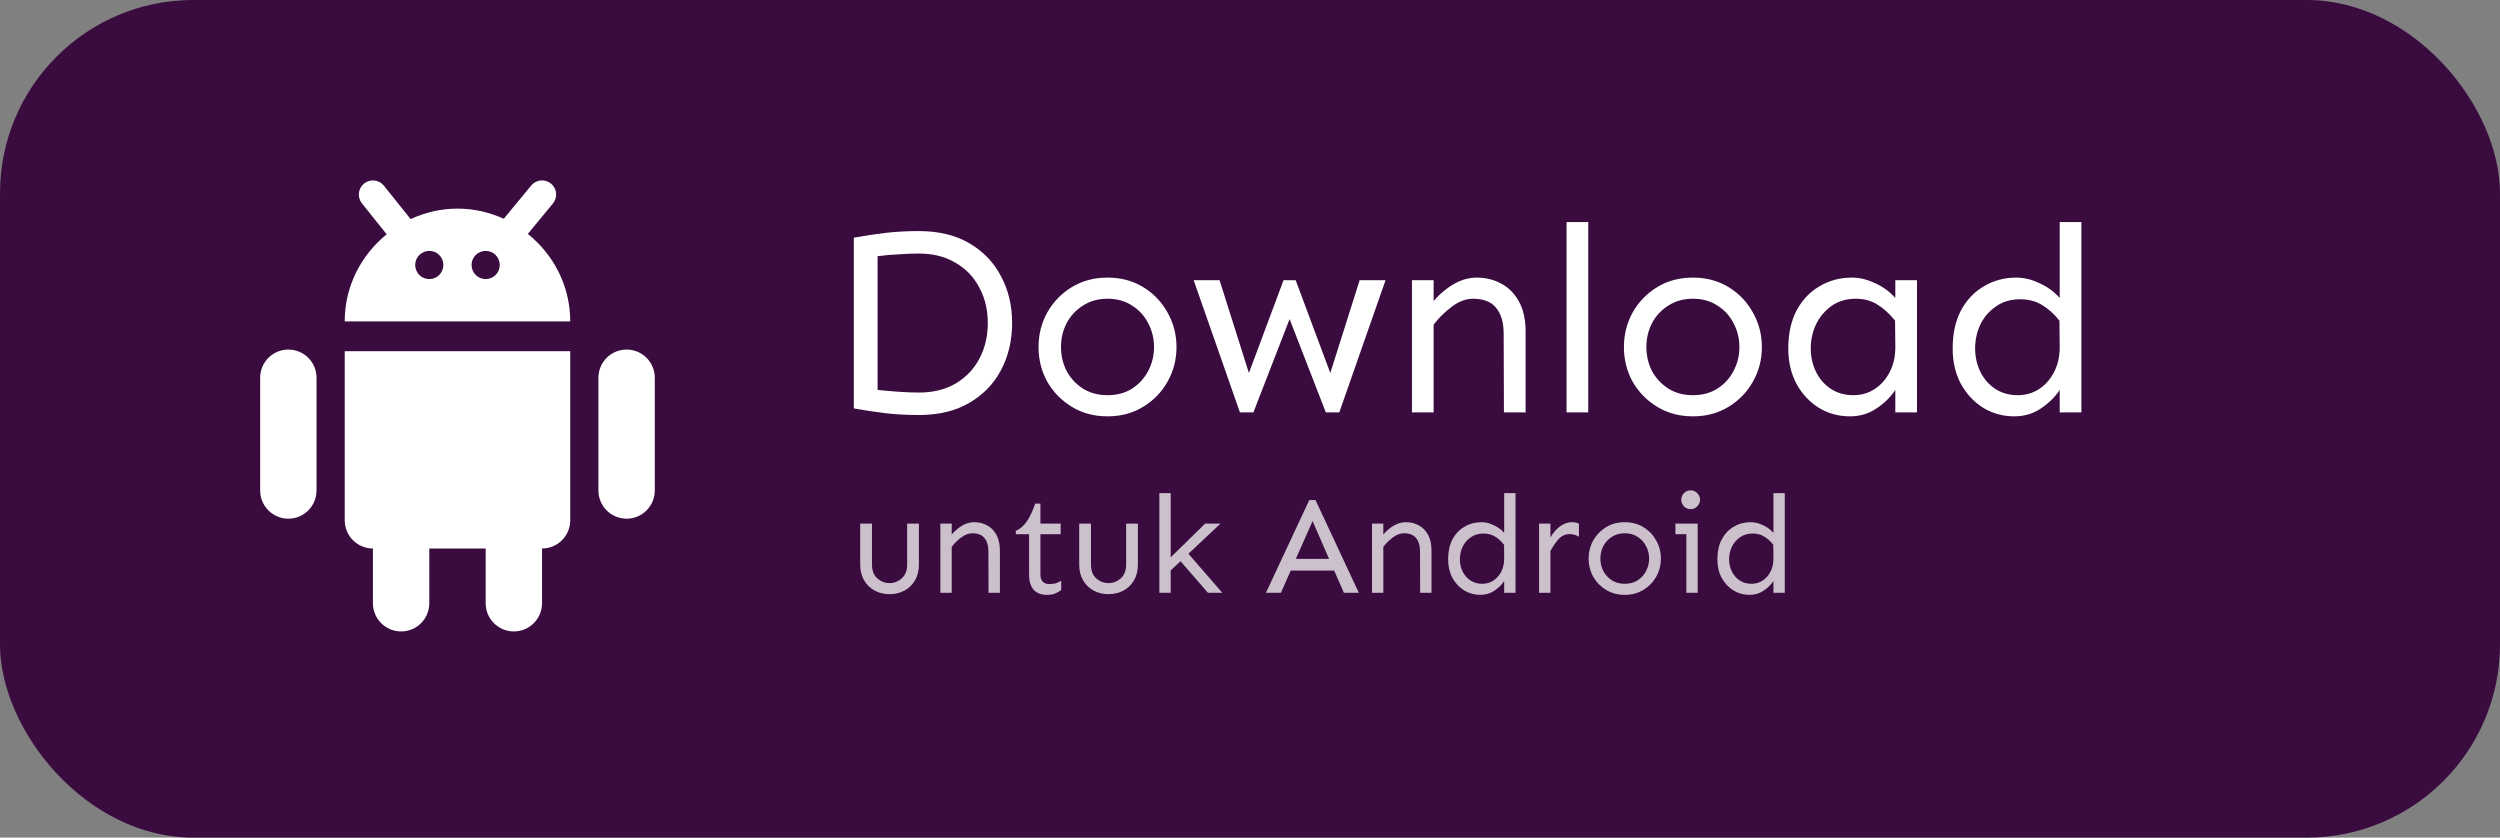
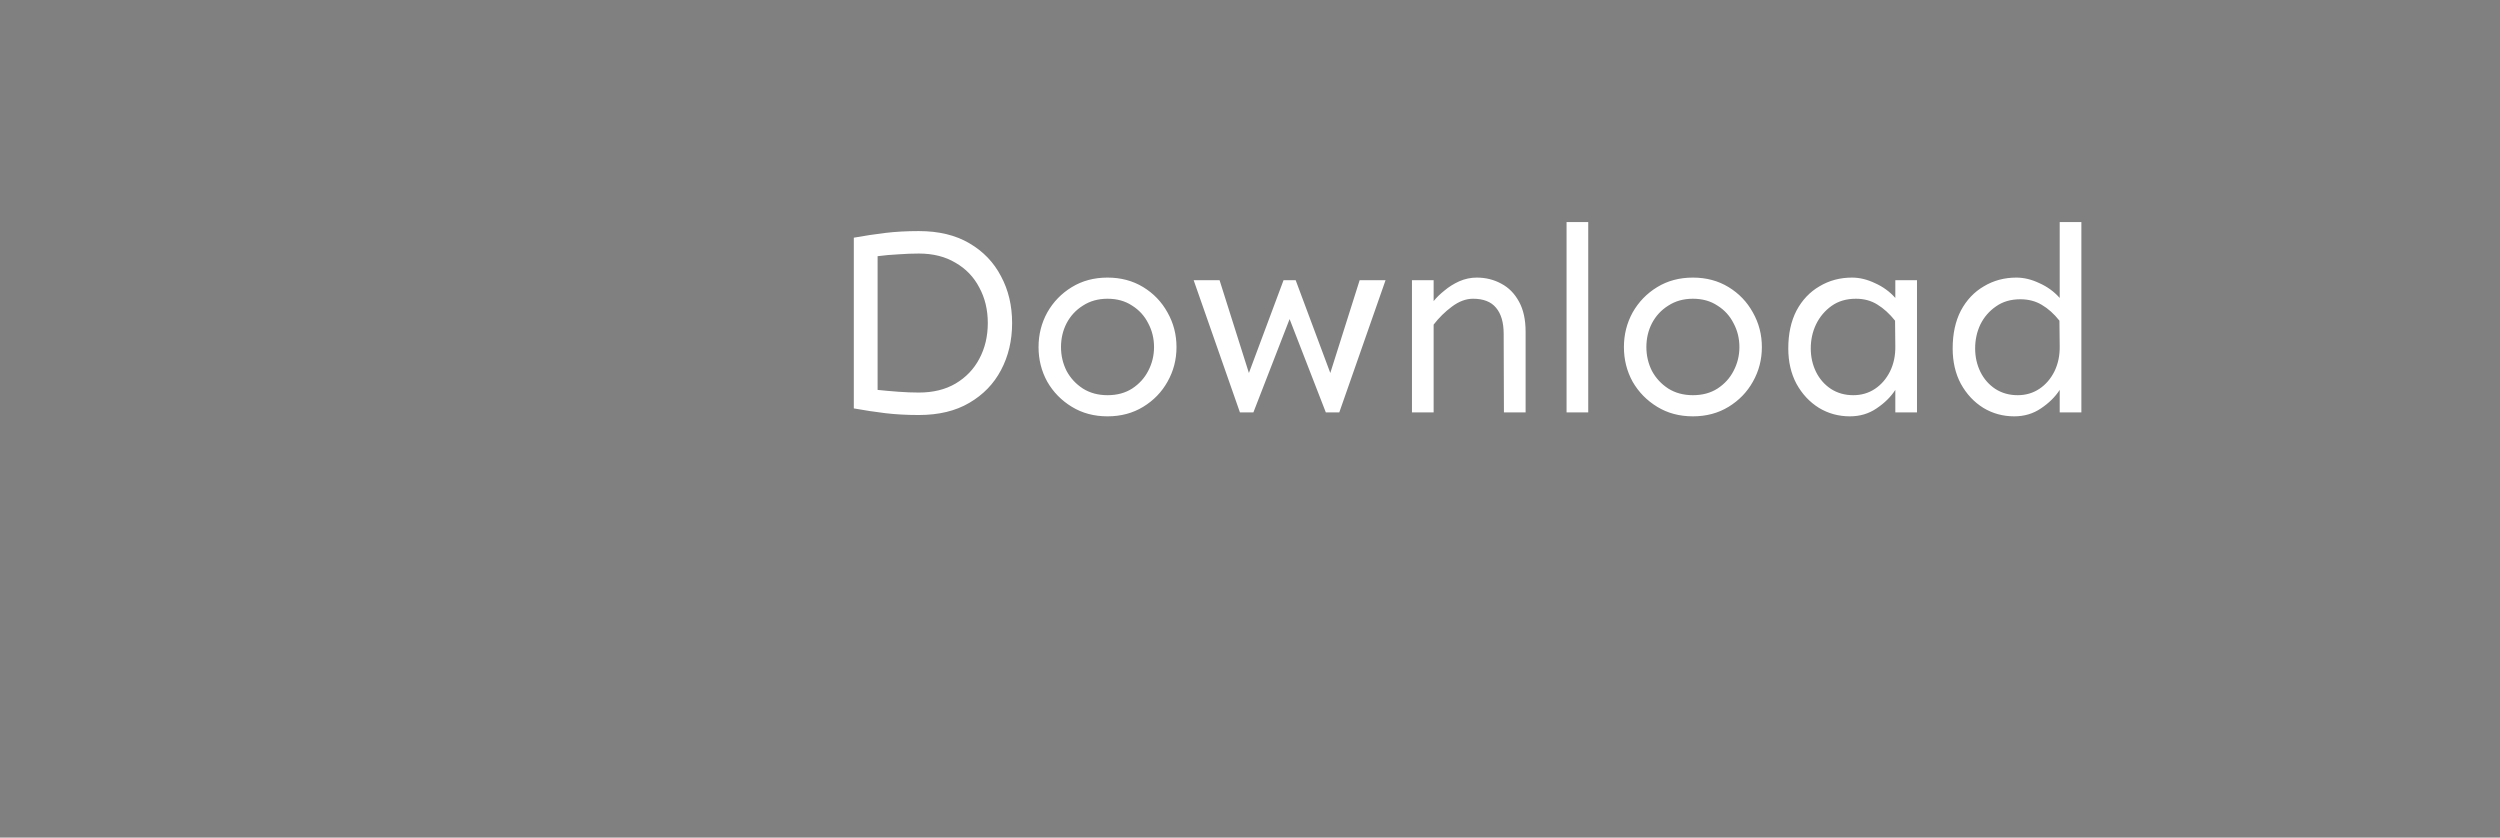
<svg xmlns="http://www.w3.org/2000/svg" width="194" height="65" viewBox="0 0 194 65" fill="none">
  <rect x="0" y="0" width="194" height="65" fill="#808080" stroke="none" />
-   <rect width="194" height="65" rx="15" fill="#390B3F" />
  <g clip-path="url(#clip0)">
-     <path d="M22.375 27.125C21.168 27.125 20.188 28.105 20.188 29.312V38.062C20.188 39.27 21.168 40.25 22.375 40.25C23.583 40.25 24.563 39.27 24.563 38.062V29.312C24.563 28.105 23.583 27.125 22.375 27.125Z" fill="white" />
+     <path d="M22.375 27.125C21.168 27.125 20.188 28.105 20.188 29.312V38.062C23.583 40.25 24.563 39.27 24.563 38.062V29.312C24.563 28.105 23.583 27.125 22.375 27.125Z" fill="white" />
    <path d="M48.625 27.125C47.417 27.125 46.437 28.105 46.437 29.312V38.062C46.437 39.27 47.417 40.25 48.625 40.25C49.832 40.25 50.812 39.27 50.812 38.062V29.312C50.812 28.105 49.832 27.125 48.625 27.125Z" fill="white" />
-     <path d="M26.75 40.377C26.75 41.584 27.73 42.564 28.938 42.564V46.812C28.938 48.02 29.918 49 31.125 49C32.333 49 33.313 48.02 33.313 46.812V42.564H37.688V46.812C37.688 48.02 38.667 49 39.875 49C41.083 49 42.062 48.02 42.062 46.812V42.564C43.27 42.564 44.25 41.584 44.25 40.377V27.252H26.75V40.377Z" fill="white" />
-     <path d="M40.96 18.15L42.907 15.79C43.292 15.324 43.226 14.635 42.76 14.25C42.292 13.867 41.605 13.931 41.22 14.396L39.092 16.975C37.994 16.479 36.784 16.188 35.5 16.188C34.199 16.188 32.974 16.49 31.864 17.002L29.793 14.412C29.415 13.941 28.728 13.863 28.255 14.241C27.785 14.62 27.708 15.306 28.084 15.779L30.005 18.181C28.034 19.784 26.75 22.199 26.75 24.938H44.25C44.25 22.182 42.951 19.753 40.96 18.15ZM33.313 21.657C32.709 21.657 32.219 21.167 32.219 20.563C32.219 19.959 32.709 19.469 33.313 19.469C33.916 19.469 34.406 19.959 34.406 20.563C34.406 21.167 33.916 21.657 33.313 21.657ZM37.688 21.657C37.084 21.657 36.594 21.167 36.594 20.563C36.594 19.959 37.084 19.469 37.688 19.469C38.291 19.469 38.781 19.959 38.781 20.563C38.781 21.167 38.291 21.657 37.688 21.657Z" fill="white" />
  </g>
  <path d="M71.301 17.932C72.846 17.932 74.151 18.246 75.218 18.875C76.298 19.504 77.118 20.358 77.679 21.439C78.253 22.505 78.54 23.715 78.54 25.068C78.54 26.422 78.253 27.639 77.679 28.719C77.118 29.785 76.298 30.633 75.218 31.262C74.151 31.891 72.846 32.205 71.301 32.205C70.357 32.205 69.489 32.157 68.696 32.062C67.903 31.966 67.09 31.843 66.256 31.692V18.444C67.09 18.294 67.903 18.171 68.696 18.075C69.489 17.98 70.357 17.932 71.301 17.932ZM71.301 19.675C70.809 19.675 70.282 19.695 69.722 19.736C69.161 19.764 68.621 19.811 68.102 19.88V30.257C68.621 30.311 69.161 30.359 69.722 30.4C70.282 30.441 70.809 30.462 71.301 30.462C72.408 30.462 73.358 30.23 74.151 29.765C74.958 29.286 75.573 28.644 75.997 27.837C76.435 27.017 76.653 26.094 76.653 25.068C76.653 24.043 76.435 23.127 75.997 22.32C75.573 21.5 74.958 20.857 74.151 20.393C73.358 19.914 72.408 19.675 71.301 19.675ZM85.943 21.541C86.982 21.541 87.905 21.787 88.712 22.279C89.519 22.771 90.147 23.428 90.599 24.248C91.064 25.068 91.296 25.964 91.296 26.935C91.296 27.905 91.064 28.801 90.599 29.621C90.147 30.428 89.519 31.077 88.712 31.569C87.905 32.062 86.982 32.308 85.943 32.308C84.904 32.308 83.981 32.062 83.175 31.569C82.368 31.077 81.732 30.428 81.268 29.621C80.816 28.801 80.591 27.905 80.591 26.935C80.591 25.964 80.816 25.068 81.268 24.248C81.732 23.428 82.368 22.771 83.175 22.279C83.981 21.787 84.904 21.541 85.943 21.541ZM85.943 23.182C85.219 23.182 84.583 23.359 84.036 23.715C83.489 24.057 83.065 24.515 82.765 25.089C82.478 25.649 82.334 26.265 82.334 26.935C82.334 27.591 82.478 28.206 82.765 28.78C83.065 29.341 83.489 29.799 84.036 30.154C84.583 30.496 85.219 30.667 85.943 30.667C86.682 30.667 87.317 30.496 87.851 30.154C88.397 29.799 88.814 29.341 89.102 28.78C89.402 28.206 89.553 27.591 89.553 26.935C89.553 26.265 89.402 25.649 89.102 25.089C88.814 24.515 88.397 24.057 87.851 23.715C87.317 23.359 86.682 23.182 85.943 23.182ZM107.518 21.746L103.929 32H102.883L100.073 24.761L97.264 32H96.218L92.629 21.746H94.639L96.915 28.944L99.602 21.746H100.545L103.231 28.944L105.508 21.746H107.518ZM111.25 21.746V23.366C111.469 23.093 111.749 22.819 112.091 22.546C112.433 22.259 112.815 22.02 113.239 21.828C113.677 21.637 114.128 21.541 114.593 21.541C115.29 21.541 115.926 21.698 116.5 22.013C117.074 22.314 117.532 22.778 117.874 23.407C118.216 24.023 118.387 24.802 118.387 25.745V32H116.705L116.685 25.909C116.685 25.02 116.486 24.344 116.09 23.879C115.707 23.414 115.112 23.182 114.306 23.182C113.759 23.182 113.212 23.387 112.665 23.797C112.132 24.193 111.66 24.658 111.25 25.191V32H109.568V21.746H111.25ZM123.247 17.234V32H121.565V17.234H123.247ZM131.368 21.541C132.407 21.541 133.33 21.787 134.137 22.279C134.943 22.771 135.572 23.428 136.023 24.248C136.488 25.068 136.721 25.964 136.721 26.935C136.721 27.905 136.488 28.801 136.023 29.621C135.572 30.428 134.943 31.077 134.137 31.569C133.33 32.062 132.407 32.308 131.368 32.308C130.329 32.308 129.406 32.062 128.6 31.569C127.793 31.077 127.157 30.428 126.692 29.621C126.241 28.801 126.016 27.905 126.016 26.935C126.016 25.964 126.241 25.068 126.692 24.248C127.157 23.428 127.793 22.771 128.6 22.279C129.406 21.787 130.329 21.541 131.368 21.541ZM131.368 23.182C130.644 23.182 130.008 23.359 129.461 23.715C128.914 24.057 128.49 24.515 128.189 25.089C127.902 25.649 127.759 26.265 127.759 26.935C127.759 27.591 127.902 28.206 128.189 28.78C128.49 29.341 128.914 29.799 129.461 30.154C130.008 30.496 130.644 30.667 131.368 30.667C132.106 30.667 132.742 30.496 133.275 30.154C133.822 29.799 134.239 29.341 134.526 28.78C134.827 28.206 134.978 27.591 134.978 26.935C134.978 26.265 134.827 25.649 134.526 25.089C134.239 24.515 133.822 24.057 133.275 23.715C132.742 23.359 132.106 23.182 131.368 23.182ZM143.714 21.541C144.302 21.541 144.896 21.685 145.498 21.972C146.113 22.245 146.64 22.628 147.077 23.12V21.746H148.759V32H147.077V30.257C146.722 30.804 146.236 31.282 145.621 31.692C145.02 32.102 144.329 32.308 143.55 32.308C142.675 32.308 141.875 32.089 141.15 31.651C140.426 31.2 139.845 30.578 139.407 29.785C138.983 28.992 138.771 28.076 138.771 27.037C138.771 25.902 138.983 24.925 139.407 24.105C139.845 23.284 140.439 22.655 141.191 22.218C141.943 21.767 142.784 21.541 143.714 21.541ZM144.021 23.182C143.283 23.182 142.654 23.366 142.135 23.735C141.615 24.105 141.212 24.583 140.925 25.171C140.651 25.745 140.515 26.367 140.515 27.037C140.515 27.693 140.651 28.302 140.925 28.862C141.198 29.409 141.581 29.847 142.073 30.175C142.579 30.503 143.16 30.667 143.816 30.667C144.445 30.667 145.006 30.503 145.498 30.175C145.99 29.847 146.38 29.395 146.667 28.821C146.954 28.233 147.091 27.577 147.077 26.852L147.057 24.884C146.633 24.351 146.175 23.934 145.683 23.633C145.204 23.332 144.65 23.182 144.021 23.182ZM161.515 17.234V32H159.833V30.257C159.478 30.804 158.992 31.282 158.377 31.692C157.775 32.102 157.085 32.308 156.306 32.308C155.431 32.308 154.631 32.089 153.906 31.651C153.182 31.2 152.601 30.578 152.163 29.785C151.739 28.992 151.527 28.076 151.527 27.037C151.527 25.902 151.739 24.925 152.163 24.105C152.601 23.284 153.195 22.655 153.947 22.218C154.699 21.767 155.54 21.541 156.47 21.541C157.058 21.541 157.652 21.685 158.254 21.972C158.869 22.245 159.396 22.628 159.833 23.12V17.234H161.515ZM156.777 23.223C156.039 23.223 155.41 23.407 154.891 23.776C154.371 24.132 153.968 24.597 153.681 25.171C153.407 25.745 153.271 26.367 153.271 27.037C153.271 27.693 153.407 28.302 153.681 28.862C153.954 29.409 154.337 29.847 154.829 30.175C155.335 30.503 155.916 30.667 156.572 30.667C157.201 30.667 157.762 30.503 158.254 30.175C158.746 29.847 159.136 29.395 159.423 28.821C159.71 28.233 159.847 27.577 159.833 26.852L159.812 24.884C159.389 24.351 158.931 23.94 158.438 23.653C157.96 23.366 157.406 23.223 156.777 23.223Z" fill="white" />
-   <path d="M71.307 40.629V43.809C71.307 44.281 71.206 44.69 71.006 45.033C70.805 45.377 70.533 45.642 70.189 45.828C69.846 46.014 69.459 46.107 69.029 46.107C68.6 46.107 68.213 46.014 67.869 45.828C67.525 45.642 67.253 45.377 67.053 45.033C66.852 44.69 66.752 44.281 66.752 43.809V40.629H67.665V43.809C67.665 44.274 67.801 44.632 68.073 44.883C68.353 45.126 68.671 45.248 69.029 45.248C69.387 45.248 69.703 45.126 69.975 44.883C70.254 44.632 70.394 44.274 70.394 43.809V40.629H71.307ZM73.853 40.629V41.477C73.967 41.334 74.114 41.191 74.293 41.048C74.472 40.898 74.672 40.772 74.894 40.672C75.124 40.572 75.36 40.522 75.603 40.522C75.969 40.522 76.302 40.604 76.603 40.769C76.903 40.926 77.143 41.17 77.322 41.499C77.501 41.821 77.591 42.23 77.591 42.724V46H76.71L76.699 42.81C76.699 42.344 76.595 41.99 76.388 41.746C76.187 41.503 75.876 41.381 75.453 41.381C75.167 41.381 74.88 41.488 74.594 41.703C74.314 41.911 74.067 42.154 73.853 42.434V46H72.972V40.629H73.853ZM80.738 39.082V40.629H82.307V41.456H80.738V44.603C80.738 44.825 80.796 45.001 80.91 45.13C81.025 45.259 81.2 45.323 81.436 45.323C81.651 45.323 81.83 45.298 81.974 45.248C82.117 45.191 82.242 45.13 82.35 45.065V45.785C82.206 45.9 82.052 45.989 81.888 46.054C81.73 46.125 81.515 46.161 81.243 46.161C80.785 46.161 80.438 46.025 80.201 45.753C79.972 45.474 79.857 45.105 79.857 44.647V41.456H78.826V41.198C79.177 41.041 79.471 40.783 79.707 40.425C79.943 40.06 80.151 39.612 80.33 39.082H80.738ZM88.301 40.629V43.809C88.301 44.281 88.201 44.69 88 45.033C87.799 45.377 87.527 45.642 87.184 45.828C86.84 46.014 86.453 46.107 86.023 46.107C85.594 46.107 85.207 46.014 84.863 45.828C84.519 45.642 84.247 45.377 84.047 45.033C83.846 44.69 83.746 44.281 83.746 43.809V40.629H84.659V43.809C84.659 44.274 84.795 44.632 85.067 44.883C85.347 45.126 85.665 45.248 86.023 45.248C86.382 45.248 86.697 45.126 86.969 44.883C87.248 44.632 87.388 44.274 87.388 43.809V40.629H88.301ZM94.714 40.629L92.222 42.971L94.853 46H93.736L91.609 43.551L90.847 44.26V46H89.966V38.266H90.847V43.25L93.522 40.629H94.714ZM102.083 38.803L105.445 46H104.285L103.533 44.281H100.16L99.397 46H98.237L101.6 38.803H102.083ZM101.857 40.435L100.558 43.368H103.136L101.857 40.435ZM107.347 40.629V41.477C107.461 41.334 107.608 41.191 107.787 41.048C107.966 40.898 108.167 40.772 108.389 40.672C108.618 40.572 108.854 40.522 109.098 40.522C109.463 40.522 109.796 40.604 110.097 40.769C110.397 40.926 110.637 41.17 110.816 41.499C110.995 41.821 111.085 42.23 111.085 42.724V46H110.204L110.193 42.81C110.193 42.344 110.09 41.99 109.882 41.746C109.681 41.503 109.37 41.381 108.947 41.381C108.661 41.381 108.374 41.488 108.088 41.703C107.809 41.911 107.562 42.154 107.347 42.434V46H106.466V40.629H107.347ZM117.605 38.266V46H116.725V45.087C116.538 45.373 116.284 45.624 115.962 45.839C115.647 46.054 115.285 46.161 114.877 46.161C114.419 46.161 114 46.047 113.62 45.817C113.241 45.581 112.936 45.255 112.707 44.84C112.485 44.425 112.374 43.945 112.374 43.4C112.374 42.806 112.485 42.294 112.707 41.864C112.936 41.435 113.248 41.105 113.642 40.876C114.035 40.64 114.476 40.522 114.963 40.522C115.271 40.522 115.582 40.597 115.897 40.747C116.22 40.89 116.495 41.091 116.725 41.349V38.266H117.605ZM115.124 41.402C114.737 41.402 114.408 41.499 114.136 41.692C113.864 41.879 113.652 42.122 113.502 42.423C113.359 42.724 113.287 43.05 113.287 43.4C113.287 43.744 113.359 44.063 113.502 44.356C113.645 44.643 113.846 44.872 114.104 45.044C114.368 45.216 114.673 45.302 115.017 45.302C115.346 45.302 115.64 45.216 115.897 45.044C116.155 44.872 116.359 44.636 116.51 44.335C116.66 44.027 116.732 43.683 116.725 43.304L116.714 42.273C116.492 41.993 116.252 41.778 115.994 41.628C115.743 41.477 115.453 41.402 115.124 41.402ZM120.312 40.629V41.703C120.52 41.345 120.771 41.059 121.064 40.844C121.358 40.629 121.659 40.522 121.967 40.522C122.174 40.522 122.361 40.557 122.525 40.629V41.649C122.296 41.513 122.067 41.445 121.838 41.445C121.473 41.445 121.175 41.574 120.946 41.832C120.724 42.09 120.513 42.398 120.312 42.756V46H119.432V40.629H120.312ZM126.081 40.522C126.625 40.522 127.109 40.65 127.531 40.908C127.954 41.166 128.283 41.51 128.52 41.94C128.763 42.369 128.885 42.838 128.885 43.347C128.885 43.855 128.763 44.324 128.52 44.754C128.283 45.176 127.954 45.517 127.531 45.774C127.109 46.032 126.625 46.161 126.081 46.161C125.537 46.161 125.053 46.032 124.631 45.774C124.208 45.517 123.875 45.176 123.632 44.754C123.396 44.324 123.277 43.855 123.277 43.347C123.277 42.838 123.396 42.369 123.632 41.94C123.875 41.51 124.208 41.166 124.631 40.908C125.053 40.65 125.537 40.522 126.081 40.522ZM126.081 41.381C125.701 41.381 125.368 41.474 125.082 41.66C124.796 41.839 124.574 42.079 124.416 42.38C124.266 42.673 124.19 42.996 124.19 43.347C124.19 43.69 124.266 44.013 124.416 44.313C124.574 44.607 124.796 44.847 125.082 45.033C125.368 45.212 125.701 45.302 126.081 45.302C126.468 45.302 126.801 45.212 127.08 45.033C127.367 44.847 127.585 44.607 127.735 44.313C127.893 44.013 127.972 43.69 127.972 43.347C127.972 42.996 127.893 42.673 127.735 42.38C127.585 42.079 127.367 41.839 127.08 41.66C126.801 41.474 126.468 41.381 126.081 41.381ZM131.194 38.051C131.402 38.051 131.574 38.126 131.71 38.276C131.853 38.42 131.925 38.588 131.925 38.781C131.925 38.967 131.853 39.136 131.71 39.286C131.574 39.437 131.402 39.512 131.194 39.512C130.987 39.512 130.811 39.437 130.668 39.286C130.532 39.136 130.464 38.967 130.464 38.781C130.464 38.588 130.532 38.42 130.668 38.276C130.811 38.126 130.987 38.051 131.194 38.051ZM131.742 40.629V46H130.861V41.456H130.013V40.629H131.742ZM138.499 38.266V46H137.618V45.087C137.432 45.373 137.178 45.624 136.855 45.839C136.54 46.054 136.179 46.161 135.771 46.161C135.312 46.161 134.893 46.047 134.514 45.817C134.134 45.581 133.83 45.255 133.601 44.84C133.379 44.425 133.268 43.945 133.268 43.4C133.268 42.806 133.379 42.294 133.601 41.864C133.83 41.435 134.141 41.105 134.535 40.876C134.929 40.64 135.369 40.522 135.856 40.522C136.164 40.522 136.476 40.597 136.791 40.747C137.113 40.89 137.389 41.091 137.618 41.349V38.266H138.499ZM136.018 41.402C135.631 41.402 135.301 41.499 135.029 41.692C134.757 41.879 134.546 42.122 134.396 42.423C134.252 42.724 134.181 43.05 134.181 43.4C134.181 43.744 134.252 44.063 134.396 44.356C134.539 44.643 134.739 44.872 134.997 45.044C135.262 45.216 135.566 45.302 135.91 45.302C136.24 45.302 136.533 45.216 136.791 45.044C137.049 44.872 137.253 44.636 137.403 44.335C137.554 44.027 137.625 43.683 137.618 43.304L137.607 42.273C137.385 41.993 137.146 41.778 136.888 41.628C136.637 41.477 136.347 41.402 136.018 41.402Z" fill="white" fill-opacity="0.74" />
  <defs>
    <clipPath id="clip0">
-       <rect width="35" height="35" fill="white" transform="translate(18 14)" />
-     </clipPath>
+       </clipPath>
  </defs>
</svg>